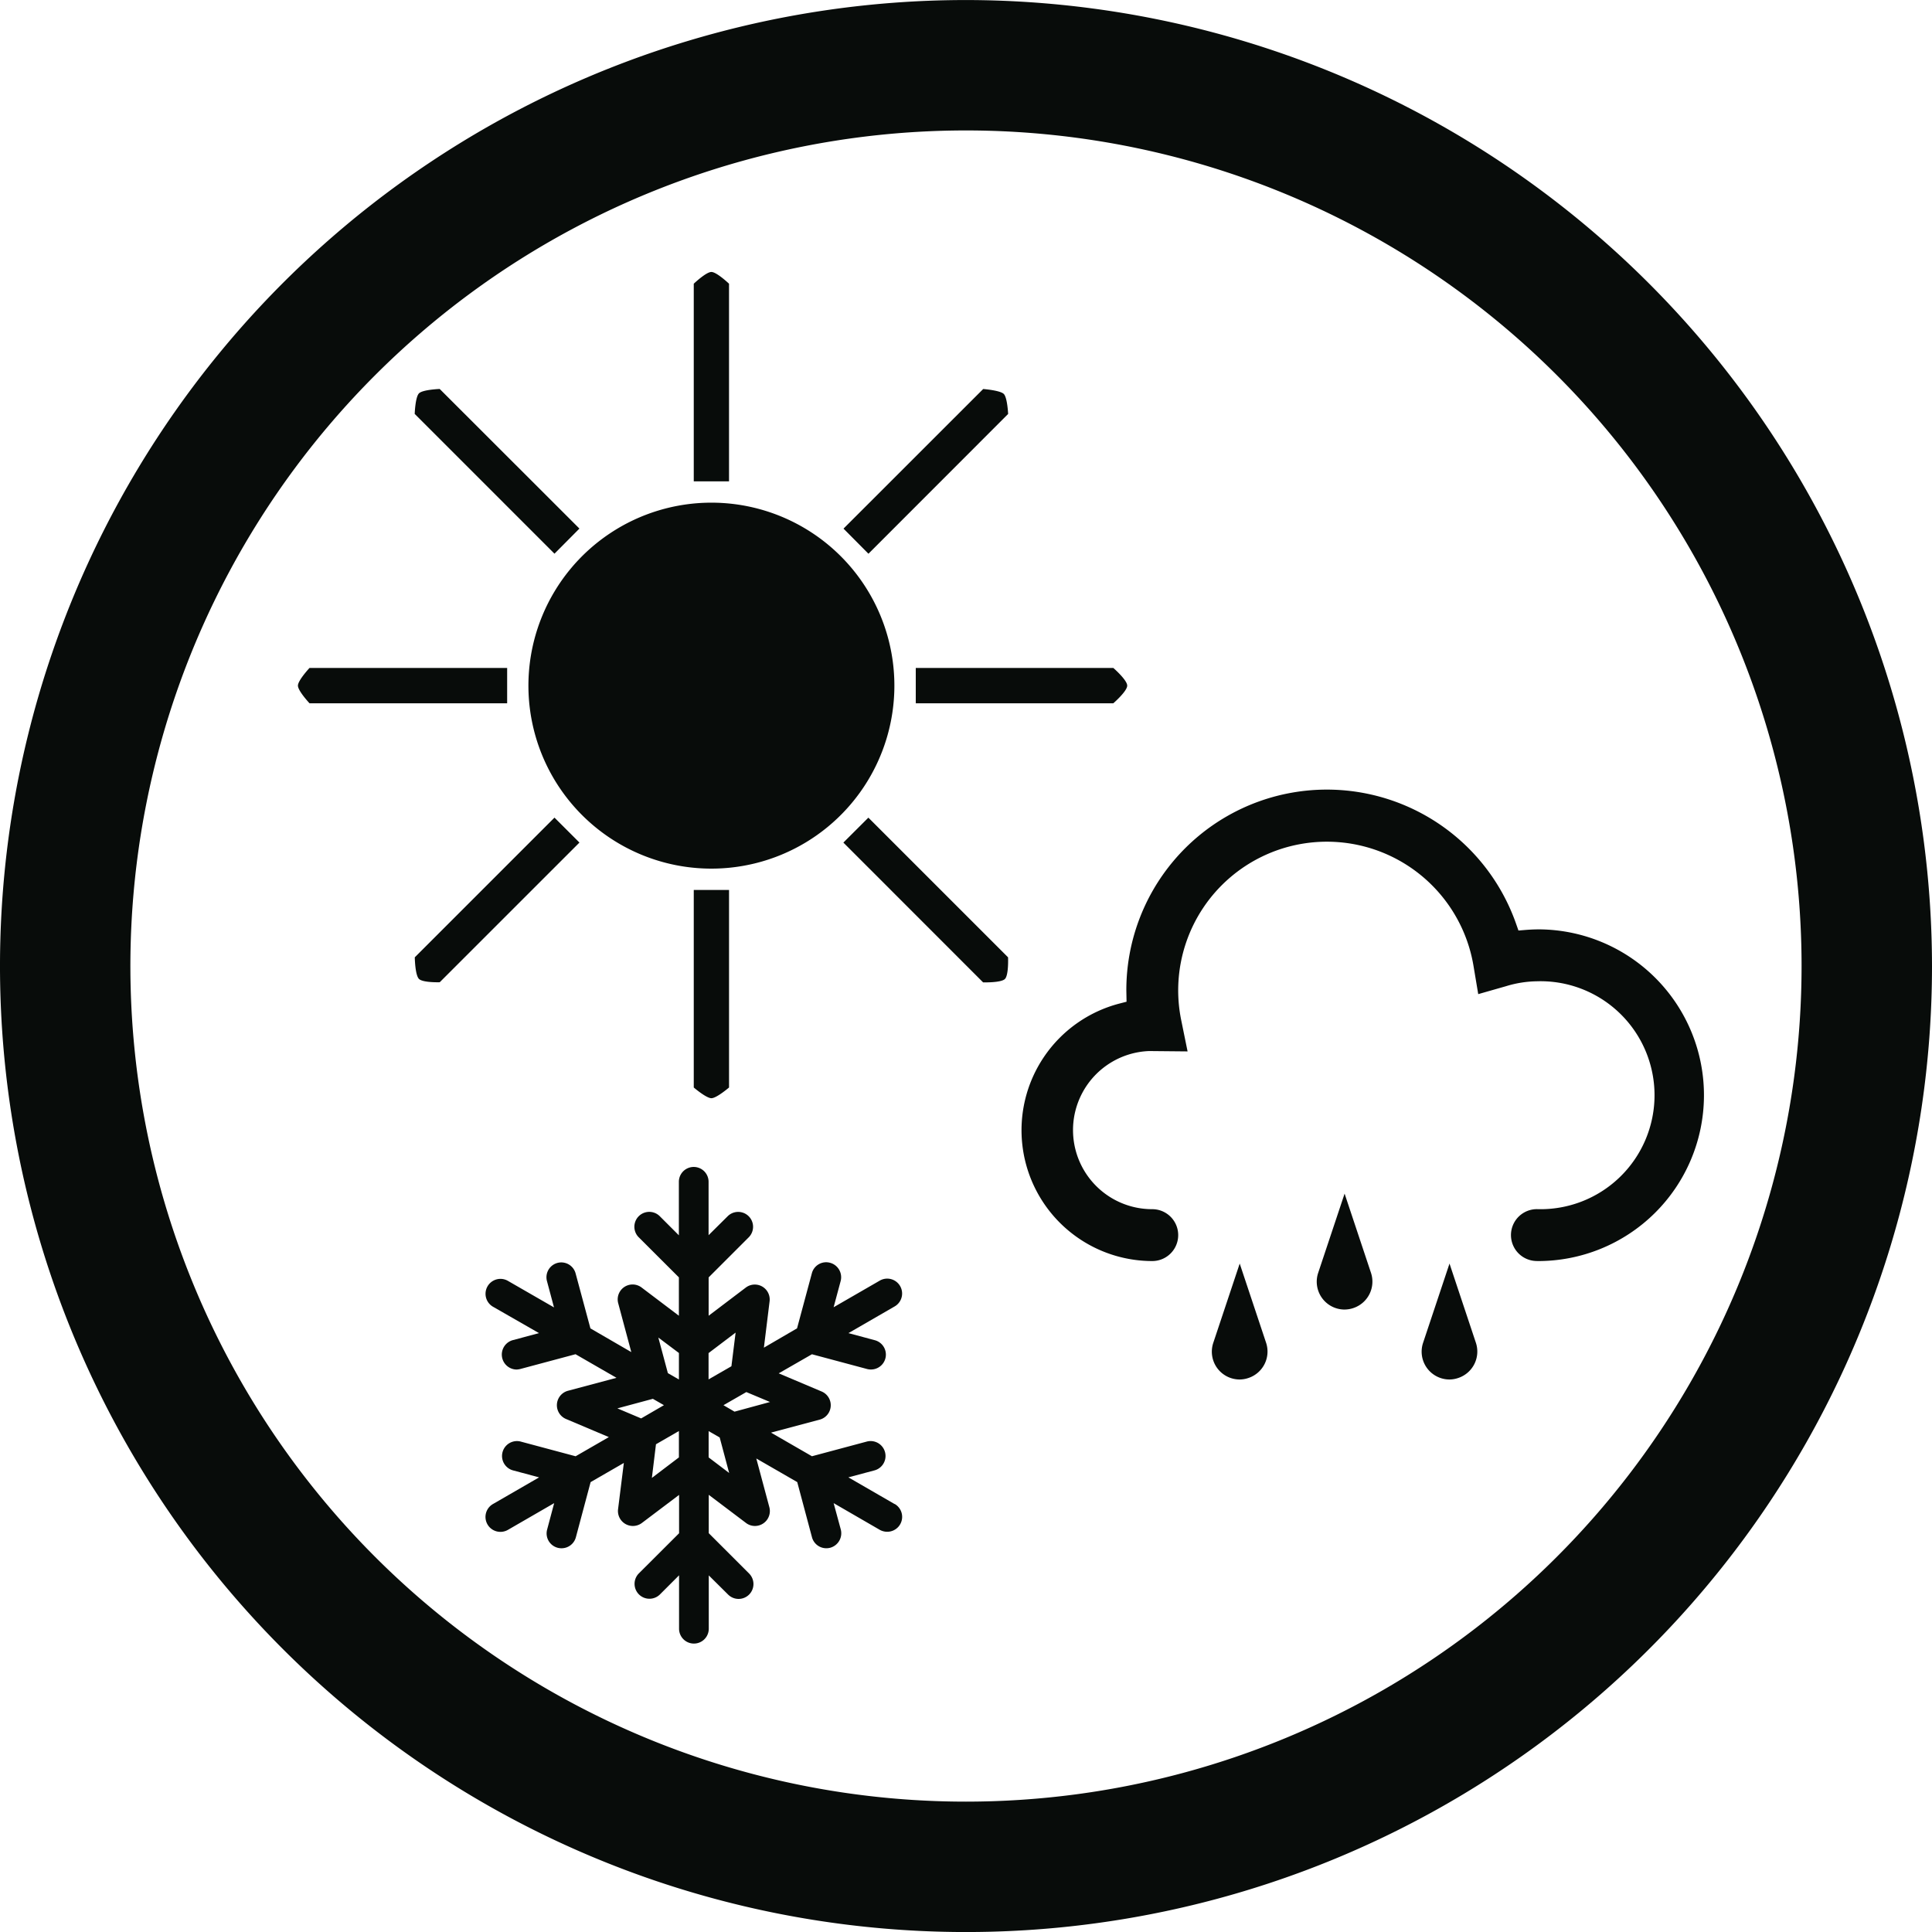
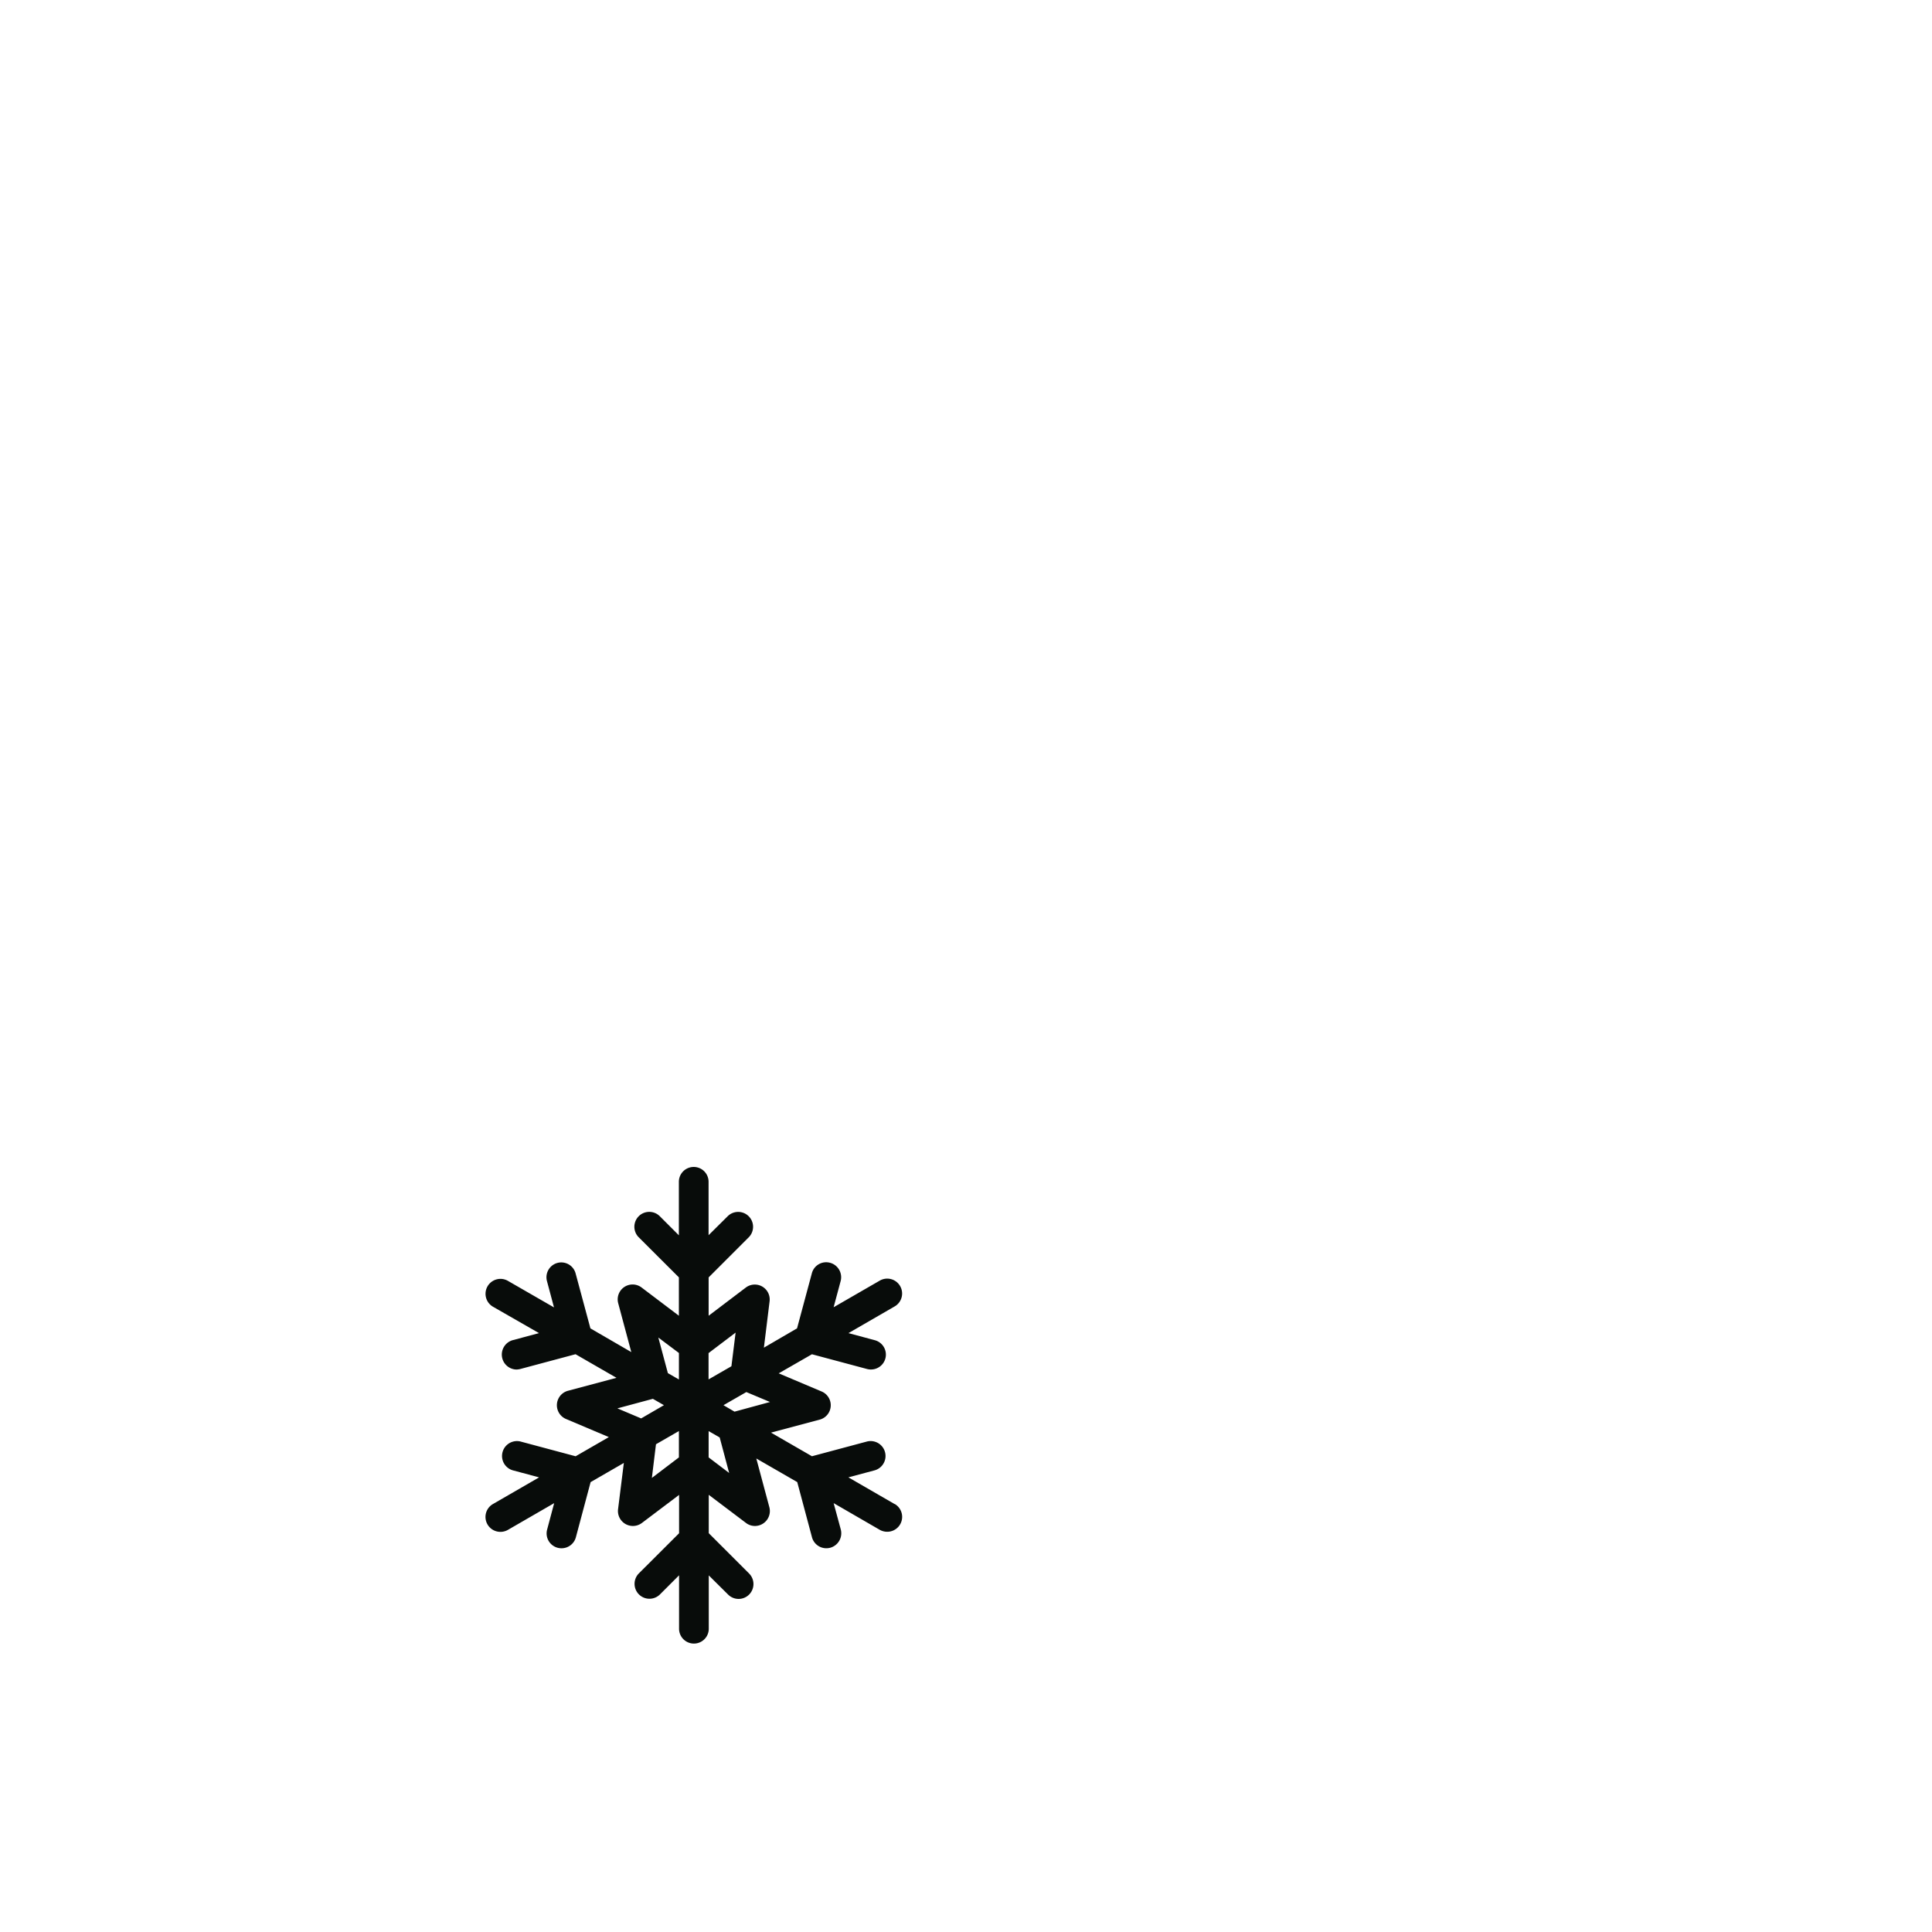
<svg xmlns="http://www.w3.org/2000/svg" id="Ebene_1" data-name="Ebene 1" viewBox="0 0 100 100.004">
  <defs>
    <style>
      .cls-1 {
        fill: #080c0a;
      }
    </style>
  </defs>
  <title>harsh env bl</title>
-   <path class="cls-1" d="M50,0a50,50,0,1,0,50,50A50.049,50.049,0,0,0,50,0M50,93.25A43.25,43.25,0,1,1,93.249,50,43.255,43.255,0,0,1,50,93.25" transform="translate(0 0.002)" />
-   <path class="cls-1" d="M46.293,35.487a9.471,9.471,0,1,1-9.469-9.471,9.47,9.47,0,0,1,9.469,9.471M35.909,24.914h1.825V14.683s-.639-.608-.913-.608-.912.608-.912.608Zm0,31.373s.646.554.913.554.913-.554.913-.554V46.061H35.909ZM22.759,20.131s-.878.032-1.072.226-.222,1.066-.222,1.066L28.7,28.657l1.291-1.3ZM44.947,42.319,43.653,43.61l7.232,7.235s.929.028,1.13-.175.162-1.121.162-1.121ZM47.4,36.4H57.625s.719-.623.719-.914-.719-.916-.719-.916H47.4Zm-31.375,0H26.25v-1.83H16.021s-.6.642-.6.916S16.021,36.4,16.021,36.4Zm27.635-9.041,1.291,1.3,7.23-7.235s-.039-.845-.224-1.034-1.067-.257-1.067-.257ZM21.469,49.548s.013.923.219,1.121,1.072.17,1.072.17l7.232-7.23L28.7,42.318Z" transform="translate(0 0.002)" />
  <path class="cls-1" d="M37.741,76.239l-1.062-.806V74.072l.572.329Zm-4,.256.212-1.742,1.187-.685v1.365Zm-1.785-3.6,1.837-.494.572.329-1.179.685Zm2.119-3.666,1.066.8V71.4l-.572-.329Zm4-.256-.217,1.742-1.183.68V70.034Zm1.781,3.592-1.837.5-.572-.334,1.183-.68Zm6.448,5.282-2.392-1.382,1.365-.364a.772.772,0,0,0-.4-1.491l-2.851.763L39.907,74.15l2.522-.672a.772.772,0,0,0,.1-1.456l-2.223-.94,1.72-.988,2.851.763a.785.785,0,0,0,.2.026.771.771,0,0,0,.2-1.517L43.916,69l2.392-1.382a.771.771,0,0,0-.772-1.335l-2.388,1.378.364-1.356a.774.774,0,0,0-.546-.945.764.764,0,0,0-.944.542l-.767,2.851-1.716,1,.295-2.4a.772.772,0,0,0-1.231-.711L36.679,68.1V66.116l2.089-2.089a.771.771,0,0,0-1.092-1.088l-1,.992V61.168a.769.769,0,0,0-1.538,0v2.769l-1-1a.771.771,0,0,0-1.092,1.088l2.093,2.089V68.1l-1.924-1.456A.771.771,0,0,0,32,67.46l.676,2.522L30.56,68.755l-.767-2.847a.767.767,0,1,0-1.482.4l.364,1.361-2.4-1.382a.773.773,0,0,0-.772,1.339L27.9,69l-1.361.364a.775.775,0,0,0,.2,1.521,1.05,1.05,0,0,0,.2-.03l2.851-.763,2.119,1.222-2.518.672a.774.774,0,0,0-.1,1.456l2.223.94-1.72.992-2.851-.763a.772.772,0,0,0-.4,1.491l1.361.364-2.392,1.382a.772.772,0,0,0,.386,1.439.782.782,0,0,0,.386-.1l2.4-1.387-.364,1.365a.768.768,0,0,0,.542.945.787.787,0,0,0,.2.026.768.768,0,0,0,.745-.568l.763-2.856,1.72-.992-.3,2.4a.774.774,0,0,0,1.235.706l1.924-1.452v1.985l-2.093,2.089a.771.771,0,0,0,1.092,1.088l1-1V84.3a.769.769,0,1,0,1.538,0v-2.76l1,.992a.769.769,0,0,0,1.088,0,.771.771,0,0,0,0-1.088l-2.089-2.089V77.37l1.928,1.456a.757.757,0,0,0,.464.156.773.773,0,0,0,.745-.971l-.676-2.522,2.119,1.222.763,2.856a.768.768,0,0,0,.745.568.839.839,0,0,0,.2-.026.778.778,0,0,0,.546-.945L43.149,77.8l2.388,1.382a.794.794,0,0,0,.386.1.771.771,0,0,0,.386-1.439" transform="translate(0 0.002)" />
-   <path id="Layer_1" data-name="Layer 1" class="cls-1" d="M75.024,71.4A1.441,1.441,0,0,1,73.659,69.5l1.367-4.1,1.366,4.1a1.441,1.441,0,0,1-.911,1.821A1.424,1.424,0,0,1,75.024,71.4Zm-10.859,0A1.44,1.44,0,0,1,62.8,69.5l1.367-4.1,1.366,4.1a1.441,1.441,0,0,1-.911,1.821A1.424,1.424,0,0,1,64.165,71.4Zm5.429-3.62a1.442,1.442,0,0,1-1.365-1.9l1.367-4.1,1.366,4.1a1.442,1.442,0,0,1-.911,1.822A1.424,1.424,0,0,1,69.594,67.779Zm9.956-2.512a1.342,1.342,0,0,1,0-2.685,5.9,5.9,0,1,0,0-11.794,5.708,5.708,0,0,0-1.594.253l-1.443.412-.248-1.481a7.695,7.695,0,1,0-15.122,2.846l.326,1.6L59.477,54.4a4.094,4.094,0,0,0,.164,8.185,1.342,1.342,0,0,1,0,2.685,6.773,6.773,0,0,1-1.691-13.33l.36-.093-.011-.587a10.379,10.379,0,0,1,20.176-3.44l.12.342.361-.03c.241-.02.481-.03.718-.03a8.584,8.584,0,0,1-.123,17.168Z" transform="translate(0 0.002)" />
</svg>